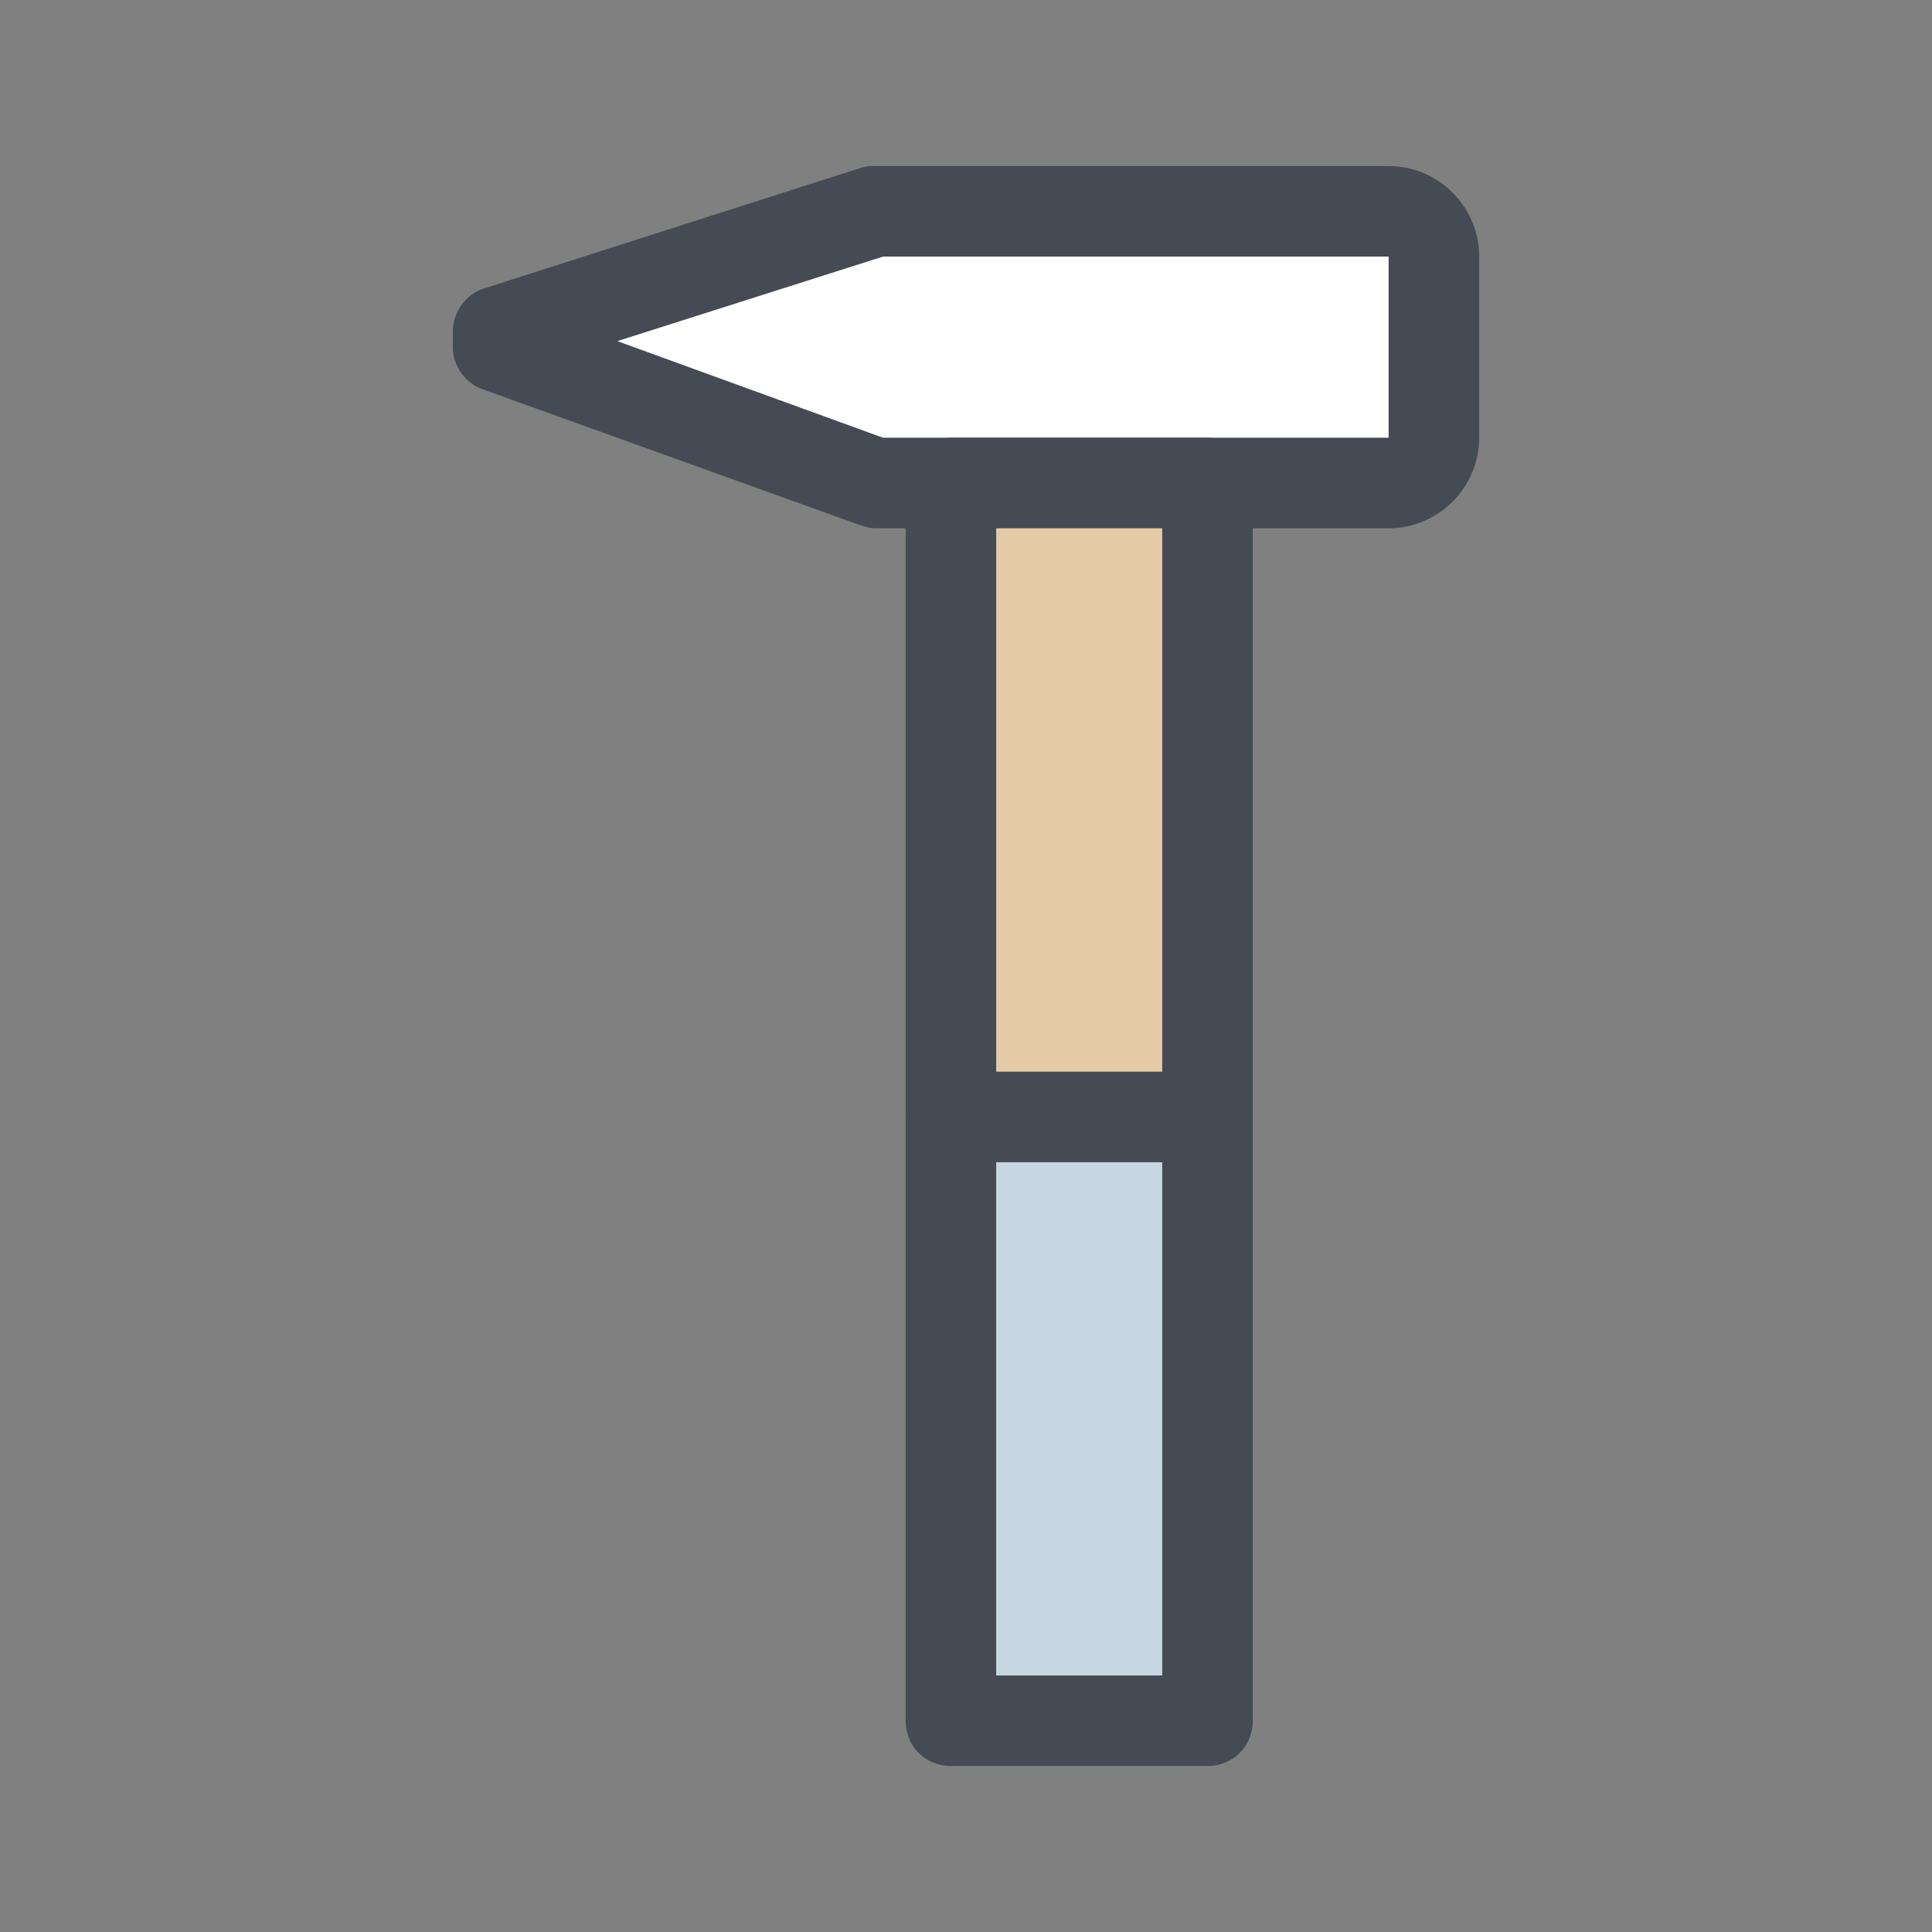
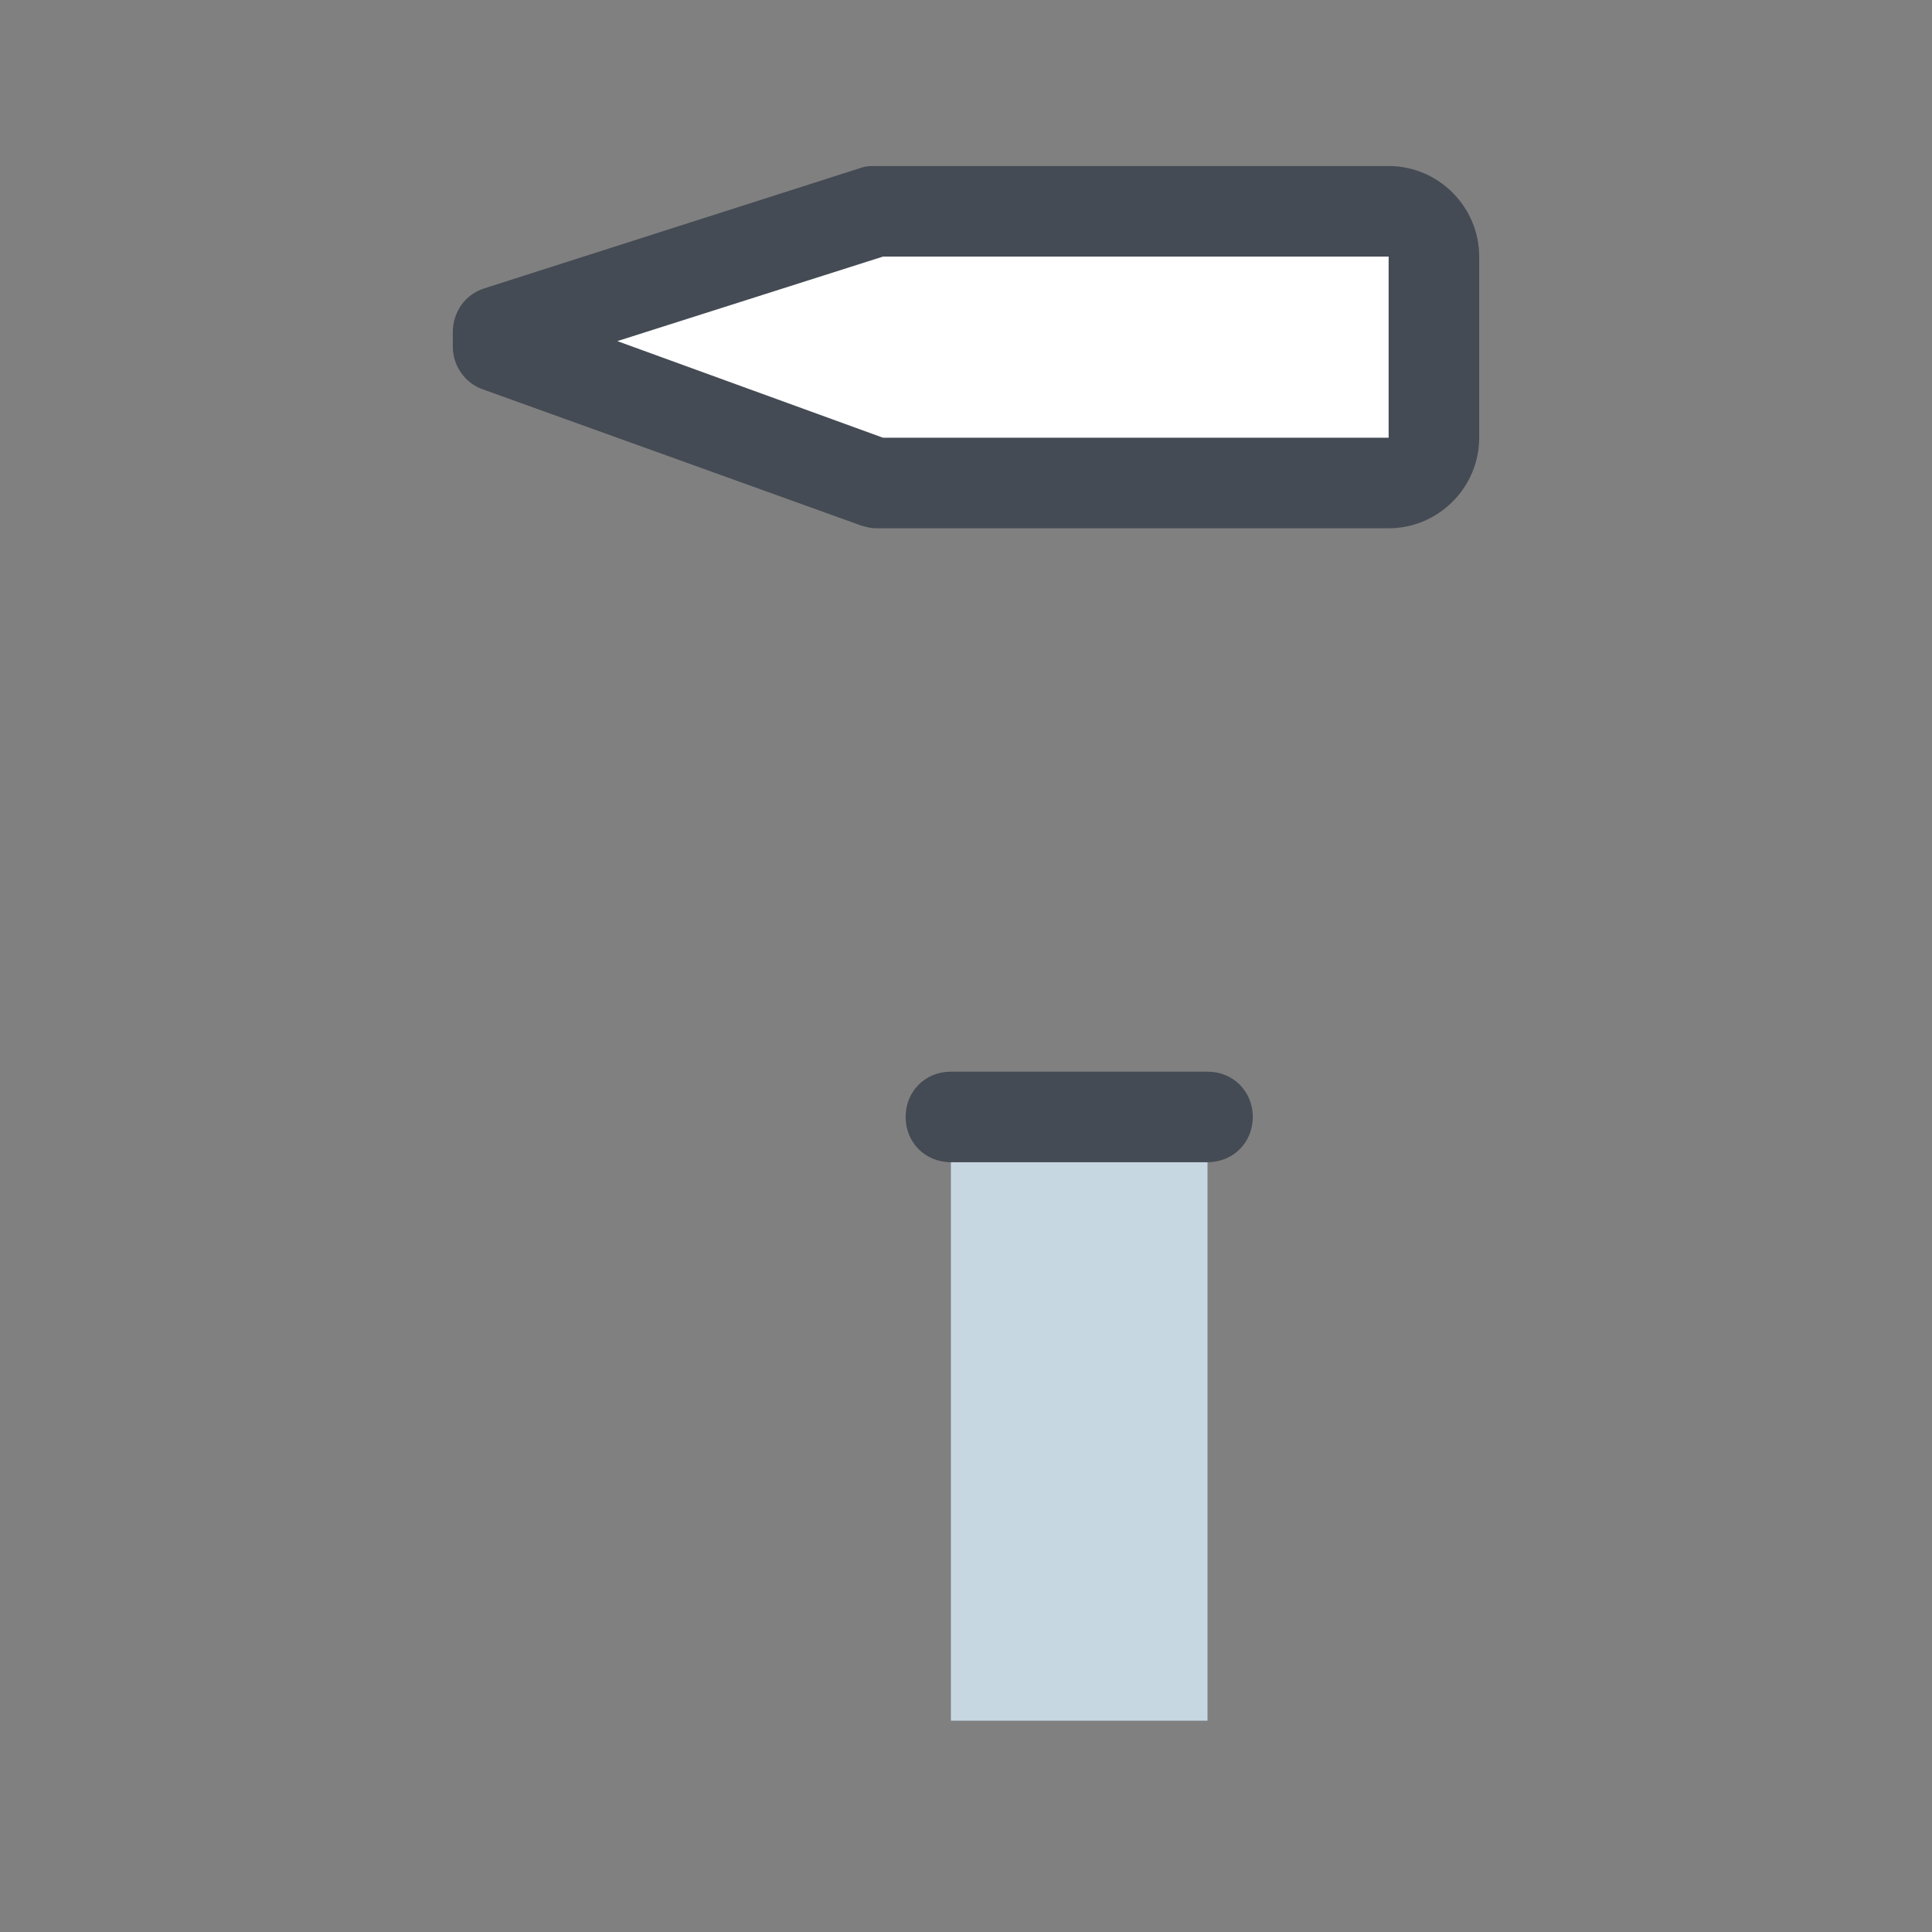
<svg xmlns="http://www.w3.org/2000/svg" viewBox="0 0 128 128" width="100px" height="100px">
  <rect x="0" y="0" width="128" height="128" fill="#808080" stroke="none" />
  <path fill="#FFF" d="M95,29c0,1.7-1.3,3-3,3H78H58l-25-9v-1l25-8l20,0h14c1.7,0,3,1.3,3,3V29z" />
  <path fill="#454B54" d="M92,35H58c-0.3,0-0.7-0.1-1-0.2l-25-9c-1.2-0.4-2-1.6-2-2.8v-1c0-1.3,0.8-2.5,2.1-2.9l25-8C57.4,11,57.7,11,58,11h34c3.3,0,6,2.7,6,6v12C98,32.3,95.3,35,92,35z M58.5,29H92l0-12H58.5l-17.6,5.6L58.5,29z" />
-   <path fill="#E4CAA6" d="M63 32H80V114H63z" />
  <path fill="#C7D7E2" d="M63 74H80V114H63z" />
-   <path fill="#454B54" d="M80,117H63c-1.7,0-3-1.3-3-3V32c0-1.7,1.3-3,3-3h17c1.7,0,3,1.3,3,3v82C83,115.7,81.7,117,80,117z M66,111h11V35H66V111z" />
  <g>
    <path fill="#454B54" d="M63,77c-1.7,0-3-1.3-3-3s1.3-3,3-3l17,0h0c1.7,0,3,1.3,3,3s-1.3,3-3,3L63,77C63,77,63,77,63,77z" />
  </g>
</svg>